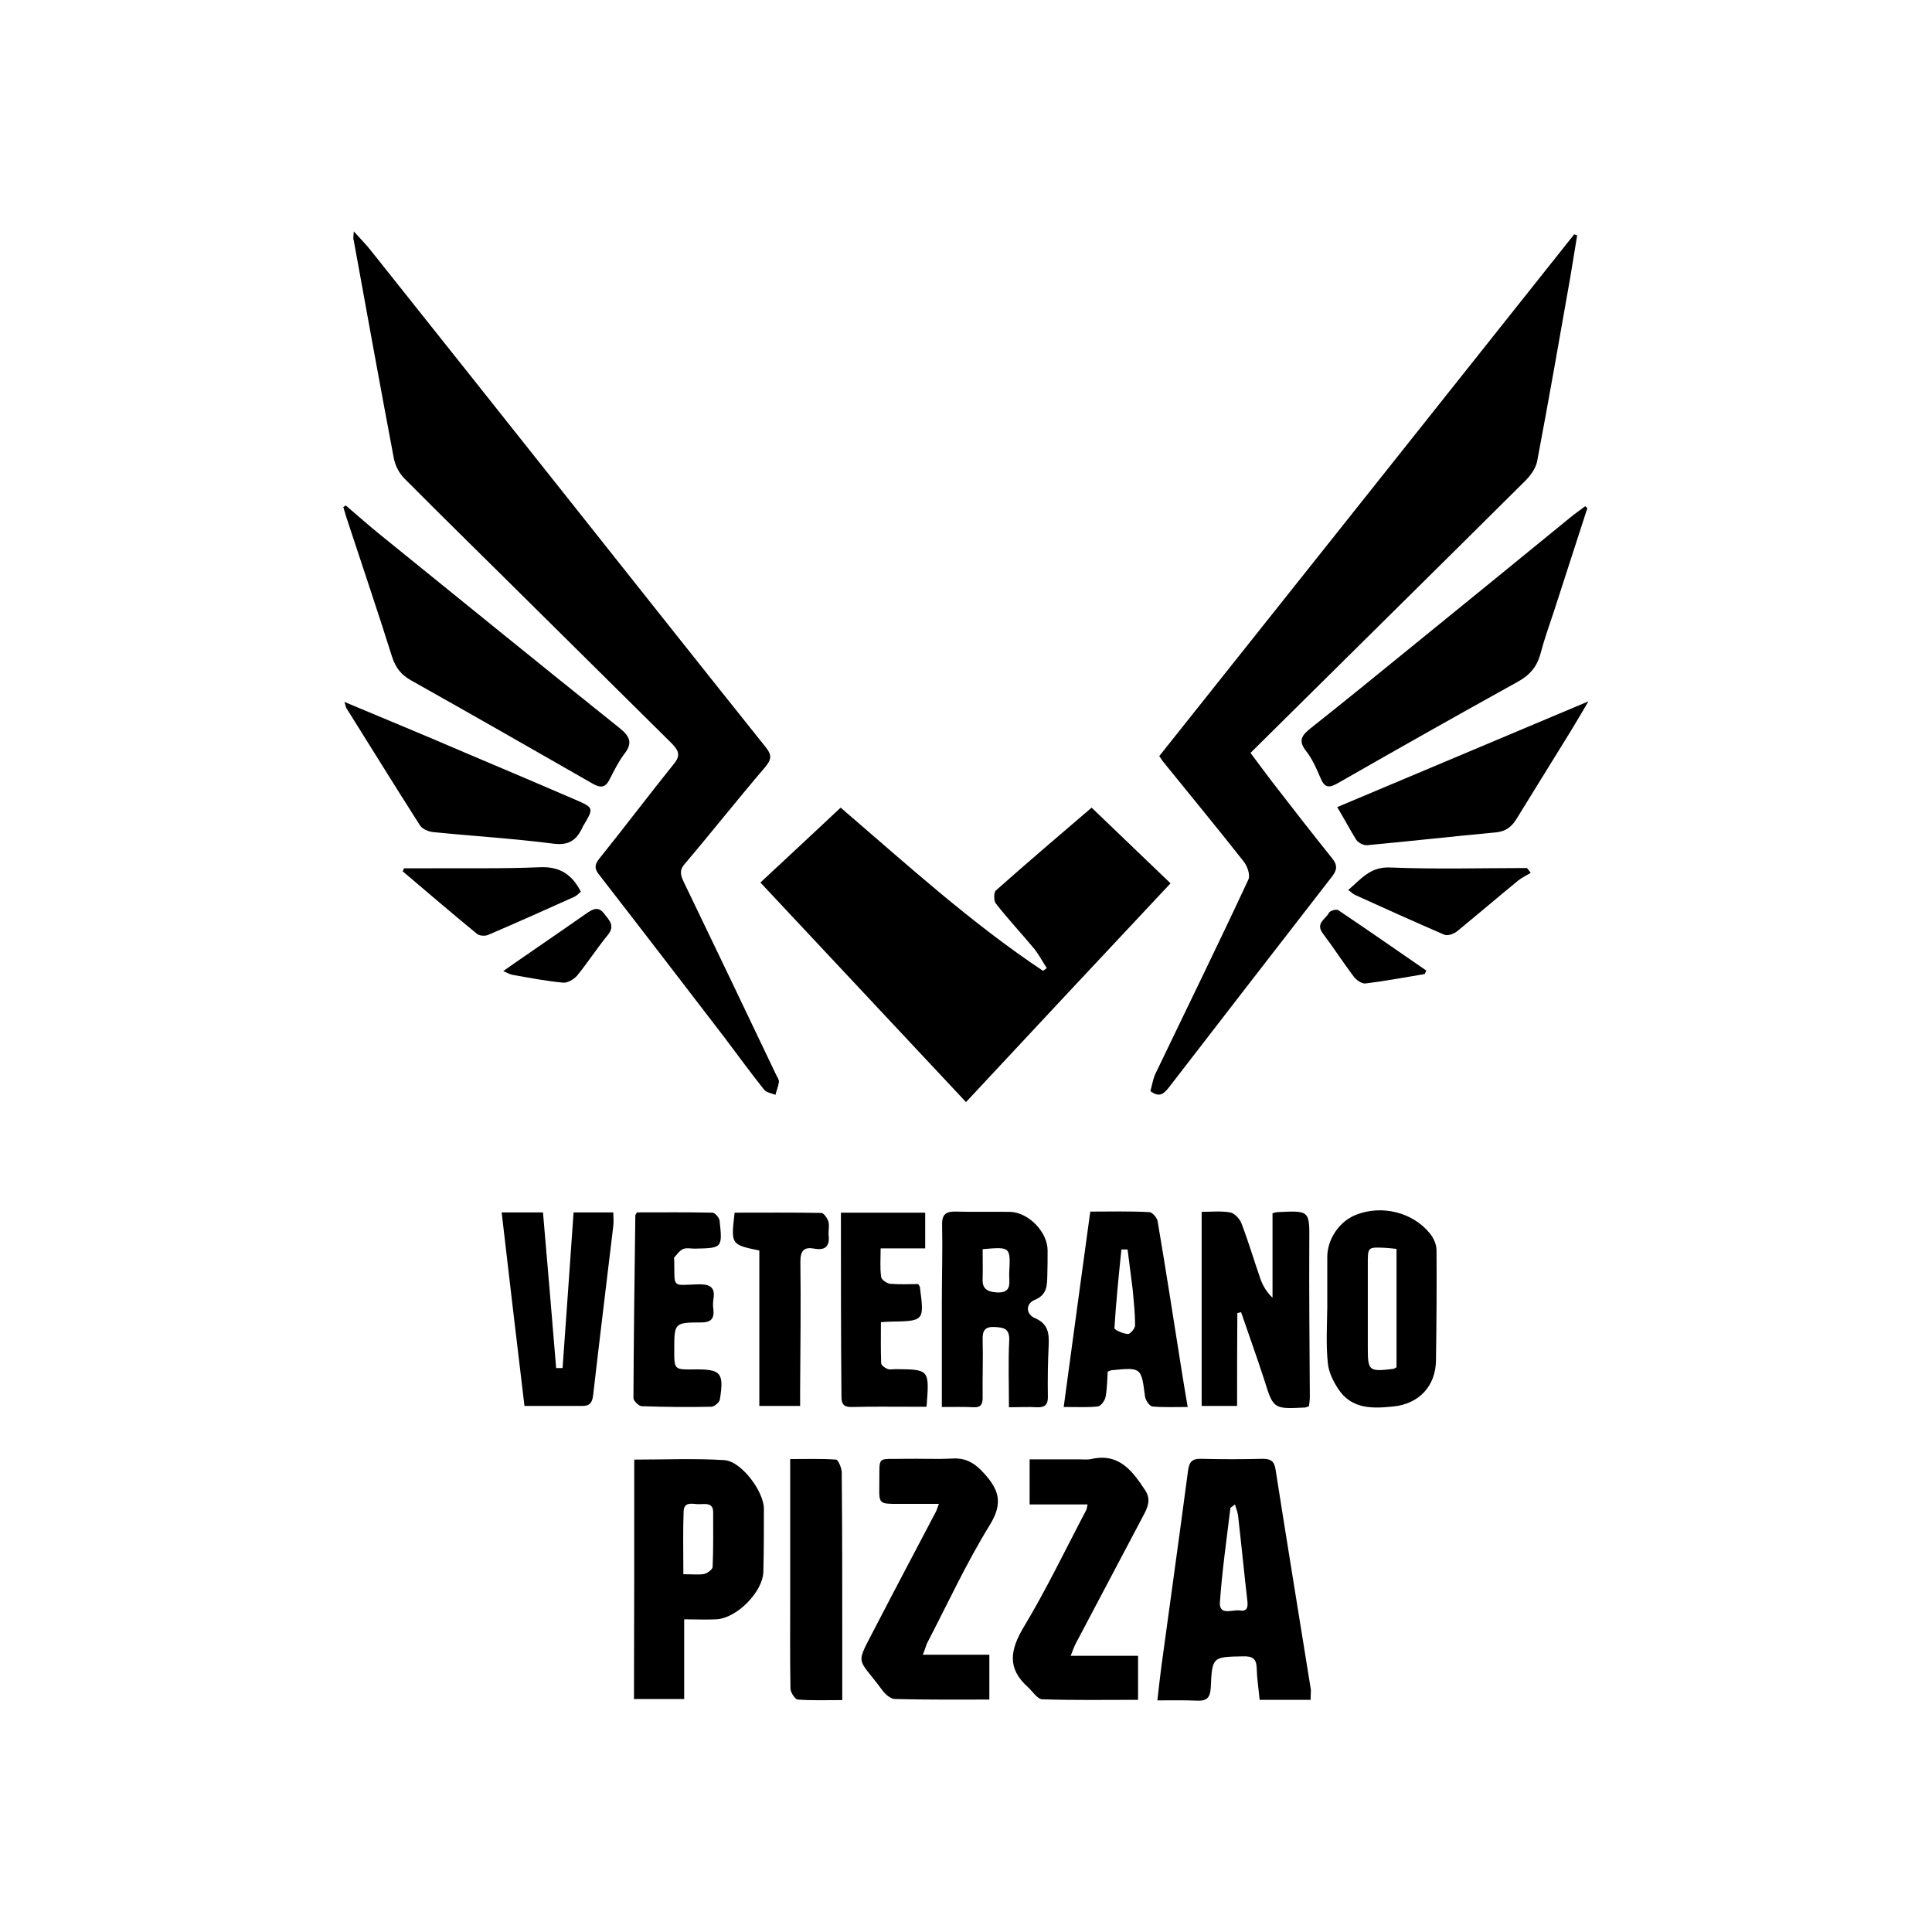
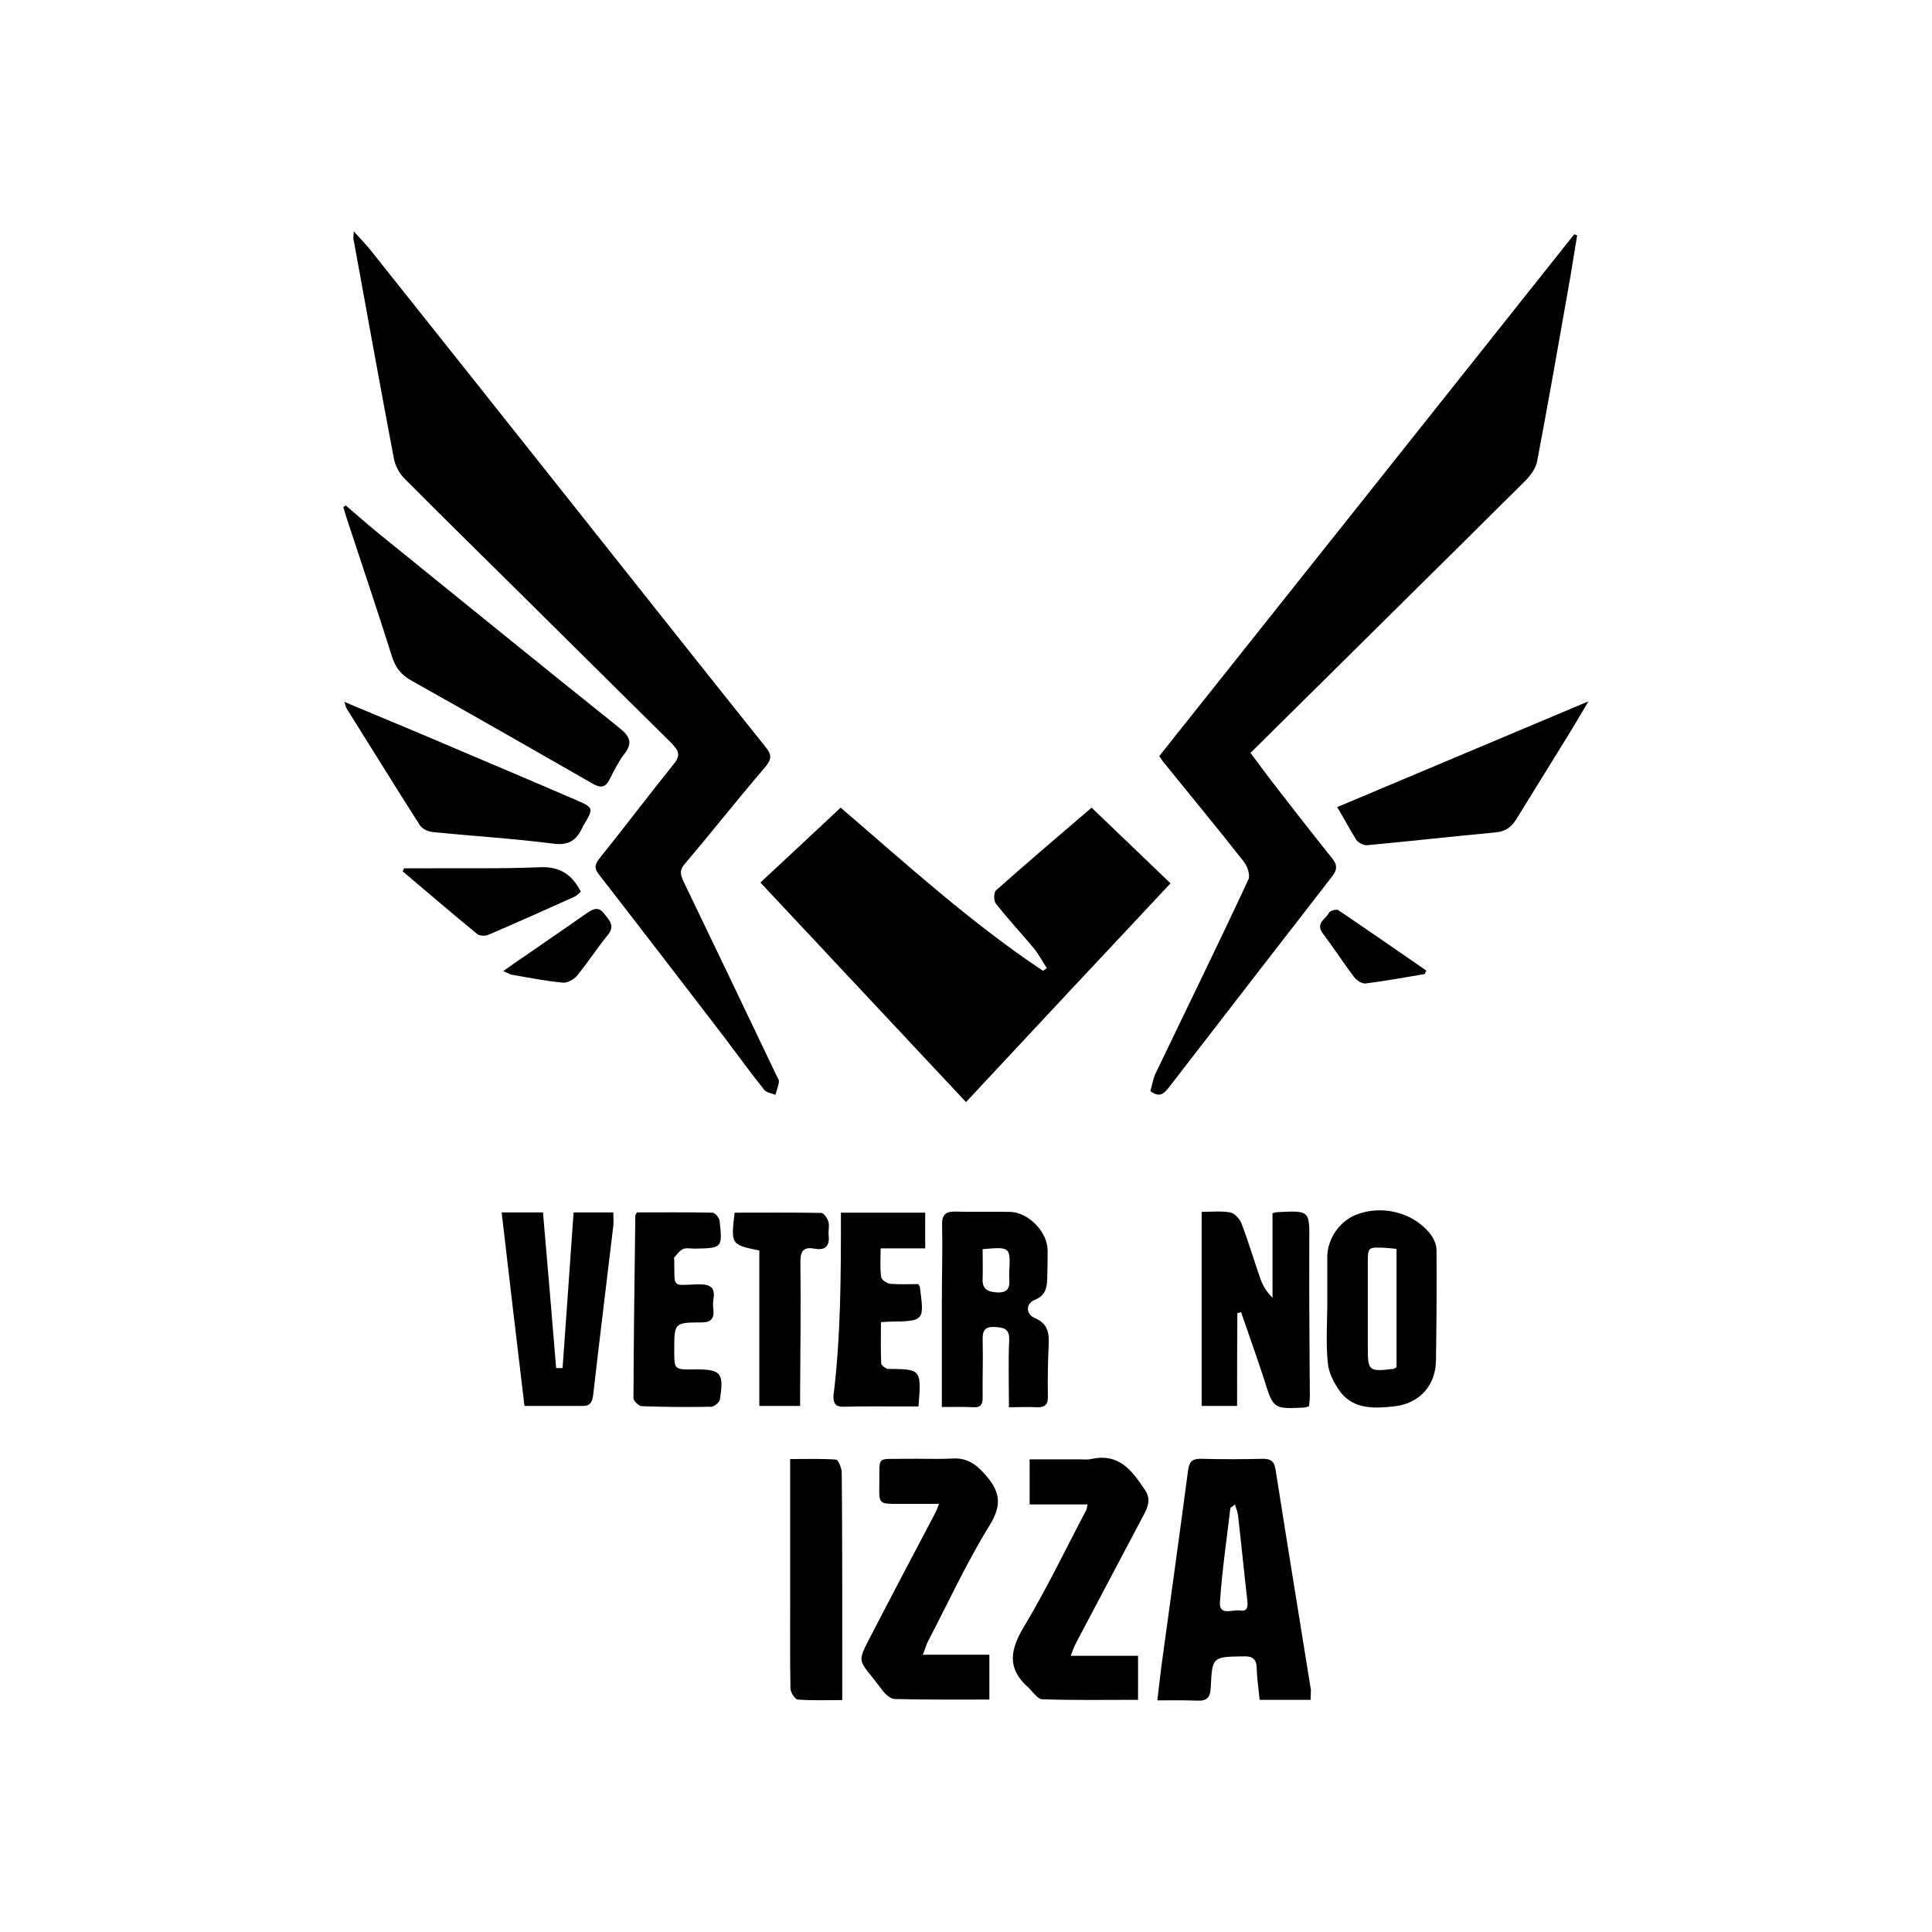
<svg xmlns="http://www.w3.org/2000/svg" version="1.1" id="Veterano_x5F_incrypted_xA0_Image_00000024681394309818569420000008677433197194452924_" x="0px" y="0px" viewBox="0 0 719.8 719.7" style="enable-background:new 0 0 719.8 719.7;" xml:space="preserve">
  <g>
    <path d="M131.8,86.2c2.7,3,4.8,5.1,6.5,7.3c25.1,31.5,50.2,63.1,75.2,94.6c23.9,30.1,47.8,60.3,71.8,90.3c2.4,3,2.1,4.6-0.3,7.5   c-10.2,11.9-19.9,24.2-30,36.1c-2.1,2.5-1.3,4.3-0.2,6.7c11.5,23.8,22.9,47.7,34.3,71.6c0.4,0.9,1.2,1.9,1.1,2.8   c-0.2,1.6-0.9,3.2-1.3,4.8c-1.4-0.6-3.3-0.8-4.2-1.9c-5.1-6.4-9.9-13-14.8-19.5c-15.5-20.2-31-40.4-46.6-60.5c-1.7-2.1-2-3.6-0.1-6   c9.5-11.8,18.6-23.9,28.1-35.7c2.7-3.4,0.9-5.3-1.3-7.6c-16.8-16.6-33.6-33.3-50.4-49.9c-16.3-16.2-32.7-32.2-48.9-48.5   c-2-2-3.5-4.9-4-7.7c-5.1-27-10-54-14.9-81C131.5,89,131.7,88.3,131.8,86.2z" />
    <path d="M431.9,281.7C483.7,216.6,535.1,152,586.5,87.3c0.4,0.1,0.8,0.3,1.1,0.4c-0.9,5.3-1.7,10.5-2.6,15.8   c-4,22.8-8,45.6-12.3,68.3c-0.5,2.7-2.5,5.4-4.5,7.4c-33.9,33.7-67.9,67.2-102.3,101.3c2.7,3.6,5.3,7.2,8,10.7   c7.4,9.6,14.9,19.2,22.5,28.7c1.9,2.4,1.8,4.1,0,6.5c-20.3,26.2-40.6,52.4-60.8,78.6c-1.8,2.3-3.5,4.2-7,1.5c0.6-2,0.9-4.3,1.8-6.3   c11.6-24.2,23.4-48.2,34.7-72.5c0.8-1.7-0.4-5.1-1.8-6.8c-9.9-12.6-20.1-24.9-30.1-37.3C432.8,283.1,432.5,282.5,431.9,281.7z" />
    <path d="M359.9,410.6c-25.6-27.3-51-54.5-76.6-81.8c10-9.3,19.9-18.5,29.9-27.9c24.7,21.2,48.5,42.9,75.4,60.8   c0.5-0.3,0.9-0.7,1.4-1c-1.5-2.3-2.8-4.8-4.5-7c-4.8-5.8-9.9-11.2-14.5-17.1c-0.8-1-0.8-4.2,0.1-4.9c11.7-10.4,23.6-20.5,35.6-30.8   c9.9,9.5,19.6,18.8,29.4,28.2C410.7,356.2,385.5,383.1,359.9,410.6z" />
-     <path d="M591.4,189.3c-4.1,12.8-8.3,25.5-12.4,38.3c-1.7,5.2-3.6,10.4-5,15.7c-1.3,5.1-4.1,8.3-8.7,10.8   c-22.4,12.4-44.7,25-66.9,37.7c-3.3,1.9-4.9,1.7-6.4-1.9c-1.5-3.5-3.1-7.2-5.4-10.1c-3.1-3.9-1.5-5.9,1.6-8.4   c12.5-9.9,24.9-20,37.3-30.1c19.6-15.9,39.2-31.9,58.8-47.9c2-1.7,4.2-3.2,6.3-4.8C590.9,188.9,591.2,189.1,591.4,189.3z" />
    <path d="M128.8,188.3c4.2,3.6,8.4,7.3,12.7,10.8c29.8,24.1,59.5,48.3,89.4,72.2c3.8,3.1,4.9,5.5,1.7,9.6c-2.2,2.9-3.8,6.2-5.5,9.5   c-1.6,3.2-3.5,3.2-6.4,1.5c-22.5-12.9-45.1-25.8-67.7-38.5c-3.5-2-5.6-4.6-6.9-8.6c-5.5-17.5-11.4-34.8-17.1-52.2   c-0.4-1.2-0.7-2.5-1.1-3.7C128.2,188.8,128.5,188.5,128.8,188.3z" />
    <path d="M488.3,633.3c-6.2,0-12.3,0-19,0c-0.4-4.2-1-8-1.1-11.9c-0.1-3.5-1.7-4.4-5-4.3c-11.4,0.2-11.6,0.1-12.1,11.5   c-0.2,4-1.5,5.2-5.3,5c-4.6-0.2-9.3-0.1-14.6-0.1c0.5-4.6,1-8.7,1.5-12.7c3.3-24.2,6.7-48.5,9.9-72.7c0.4-3.2,1.3-4.7,4.9-4.6   c7.7,0.2,15.3,0.2,23,0c2.8,0,4.2,0.8,4.7,3.8c4.3,27.4,8.8,54.9,13.2,82.3C488.4,630.7,488.3,631.8,488.3,633.3z M460.1,560.5   c-1.2,1-1.6,1.1-1.7,1.4c-1.4,11.7-3.1,23.4-3.9,35.1c-0.3,5.1,4.7,2.6,7.4,3c2.9,0.5,3.1-1.4,2.8-3.8c-1.2-10.4-2.2-20.8-3.4-31.2   C461.2,563.7,460.7,562.4,460.1,560.5z" />
-     <path d="M236.3,543.8c11.4,0,22.6-0.5,33.6,0.2c6.3,0.4,14.7,11.7,14.7,18.1c0,7.8,0,15.7-0.2,23.5c-0.2,7.5-9.9,17.3-17.5,17.7   c-3.8,0.2-7.6,0-12,0c0,10,0,19.6,0,29.7c-6.4,0-12.3,0-18.7,0C236.3,603.5,236.3,574,236.3,543.8z M254.6,586.5   c3.6,0,5.8,0.3,7.8-0.1c1.2-0.3,3.1-1.7,3.1-2.6c0.3-6.8,0.2-13.6,0.2-20.4c0-3.7-3-3-5.1-3c-2.2,0.1-5.7-1.3-5.9,2.6   C254.4,570.5,254.6,578.1,254.6,586.5z" />
    <path d="M343.8,616.5c8.6,0,16.4,0,24.8,0c0,5.8,0,11,0,16.7c-11.7,0-23.5,0.1-35.2-0.2c-1.6,0-3.6-1.8-4.7-3.3   c-9.5-12.9-10.2-8.6-2.4-23.8c7.4-14.3,15-28.6,22.5-42.9c0.3-0.6,0.4-1.2,1-2.7c-5.3,0-10.1,0-15,0c-7.3,0-7.3,0-7.2-6.9   c0.2-11.6-1.4-9.6,9.7-9.9c5.8-0.1,11.7,0.2,17.5-0.1c5.1-0.3,8.4,1.7,11.9,5.6c5.6,6.2,7,11.1,2.1,19.1   c-8.7,14.1-15.7,29.3-23.4,44.1C344.9,613.4,344.6,614.6,343.8,616.5z" />
    <path d="M398.9,616.9c9.1,0,17,0,25.1,0c0,5.5,0,10.8,0,16.4c-12.2,0-23.9,0.2-35.7-0.2c-1.9-0.1-3.6-3-5.4-4.6   c-7.8-7-6.5-13.9-1.5-22.3c8.5-14.1,15.6-29,23.3-43.6c0.2-0.4,0.2-0.9,0.5-2.1c-7.2,0-14.3,0-21.6,0c0-5.8,0-10.8,0-16.8   c6.2,0,12.3,0,18.4,0c1.5,0,3.1,0.2,4.5-0.1c10.4-2.4,15.4,4.4,20.2,11.7c2.2,3.4,0.9,6.3-0.7,9.3c-8.4,15.9-16.8,31.8-25.2,47.7   C400.2,613.5,399.7,614.8,398.9,616.9z" />
    <path d="M460.9,523.8c-4.2,0-8.3,0-13.2,0c0-23.8,0-47.6,0-72.3c3.4,0,7.1-0.4,10.6,0.2c1.6,0.3,3.5,2.3,4.2,4   c2.6,6.8,4.7,13.9,7.1,20.8c0.9,2.5,2.3,4.9,4.5,7c0-10.5,0-21.1,0-31.5c0.9-0.2,1.4-0.4,1.9-0.4c12.1-0.6,11.9-0.6,11.8,11.4   c-0.1,19.2,0.1,38.3,0.2,57.5c0,1.1-0.2,2.2-0.3,3.4c-0.7,0.2-1.1,0.5-1.6,0.5c-11.8,0.6-11.7,0.5-15.2-10.7   c-2.7-8.3-5.7-16.6-8.5-24.8c-0.5,0.1-1,0.2-1.4,0.3C460.9,500.4,460.9,511.9,460.9,523.8z" />
    <path d="M350.9,524.2c0-13.7,0-26.5,0-39.3c0-9.5,0.3-19,0.1-28.5c-0.1-4.1,1.5-5.1,5.2-5c6.7,0.2,13.3,0,20,0.1   c7,0.1,14.2,7.6,14.1,14.5c0,3,0,6-0.1,9c-0.1,3.8,0,7.4-4.7,9.3c-3.4,1.4-3.4,5.3,0.1,6.8c4.9,2.1,5.3,5.6,5.1,10.1   c-0.3,6.3-0.4,12.7-0.3,19c0.1,3-1,4.2-4,4.1c-3.3-0.2-6.6,0-10.5,0c0-8.7-0.3-16.8,0.1-24.9c0.2-4.5-2.1-4.8-5.4-5   c-3.6-0.2-4.6,1.3-4.5,4.7c0.2,7.2-0.1,14.3,0,21.5c0,2.4-0.5,3.8-3.3,3.7C359.2,524.1,355.5,524.2,350.9,524.2z M366.1,465.4   c0,3.8,0.1,7.4,0,11c-0.2,3.6,1.5,4.8,5,5.1c6.4,0.5,4.7-4.1,4.9-7.3C376.5,464.5,376.5,464.5,366.1,465.4z" />
    <path d="M494.5,487.3c0-6.3,0-12.7,0-19c0-6.6,4.5-13.3,10.7-15.7c9.5-3.8,21.1-1,27.5,6.9c1.4,1.7,2.5,4.1,2.5,6.3   c0.1,13.7,0,27.3-0.2,41c-0.1,9.6-6.3,16.2-15.8,17.2c-7.8,0.8-15.6,1.1-20.6-6.5c-1.9-2.9-3.6-6.3-3.9-9.7   C494,501,494.4,494.1,494.5,487.3C494.4,487.3,494.4,487.3,494.5,487.3z M520.3,509.4c0-14.8,0-29.3,0-44.1   c-1.6-0.2-2.9-0.3-4.2-0.4c-6.6-0.3-6.5-0.3-6.5,6.2c0,10.2,0,20.3,0,30.5c0,9.2,0.2,9.5,9.5,8.4   C519.3,510,519.6,509.8,520.3,509.4z" />
-     <path d="M406.2,451.4c7.7,0,14.9-0.2,22,0.2c1.1,0,2.9,2.1,3.1,3.4c3.2,18.9,6.1,37.7,9.1,56.6c0.6,3.9,1.3,7.8,2.1,12.6   c-4.7,0-9,0.2-13.2-0.2c-1-0.1-2.5-2.3-2.7-3.7c-1.4-10.8-1.3-10.9-12.4-9.8c-0.3,0-0.6,0.2-1.5,0.5c-0.2,3-0.2,6.3-0.8,9.5   c-0.3,1.4-1.8,3.4-2.9,3.5c-3.7,0.4-7.5,0.2-12.7,0.2C399.6,499.6,402.9,475.6,406.2,451.4z M420.1,465.5c-0.8,0-1.5,0-2.3,0   c-1,9.8-2,19.5-2.6,29.3c0,0.7,3.2,2.1,5,2.2c0.9,0.1,2.7-2.1,2.7-3.2c0-4.5-0.5-8.9-0.9-13.4C421.4,475.5,420.7,470.5,420.1,465.5   z" />
    <path d="M498.2,300.7c31.4-13.2,62-26.1,93.6-39.4c-2.5,4.2-4.5,7.7-6.6,11.1c-6.7,10.9-13.5,21.8-20.2,32.7   c-1.8,2.9-3.9,4.6-7.5,5c-16.1,1.5-32.1,3.3-48.2,4.8c-1.3,0.1-3.2-0.9-4-2C503,309.2,500.9,305.2,498.2,300.7z" />
    <path d="M128.3,261.5c15.5,6.5,30.3,12.6,44.9,18.9c13.8,5.8,27.6,11.7,41.3,17.6c6.7,2.9,6.7,3.1,3.1,9.2   c-0.3,0.4-0.5,0.8-0.7,1.3c-2.2,4.6-5.1,6.6-10.9,5.8c-14.8-1.9-29.8-2.8-44.7-4.3c-1.8-0.2-4.1-1.2-4.9-2.6   c-9.2-14.4-18.2-29-27.3-43.5C128.8,263.5,128.8,262.8,128.3,261.5z" />
    <path d="M213.7,451.7c5.5,0,9.9,0,14.8,0c0,1.8,0.2,3.5,0,5c-2.5,21-5.1,42-7.5,63c-0.3,2.6-1.1,4.1-3.8,4.1c-7.1,0-14.3,0-21.8,0   c-2.9-24.2-5.7-47.9-8.5-72.1c5.2,0,10.1,0,15.4,0c1.7,19.4,3.3,38.7,4.9,58c0.8,0,1.6,0,2.4,0C211,490.5,212.3,471.3,213.7,451.7z   " />
    <path d="M237.3,451.7c9.2,0,18.6-0.1,28.1,0.1c1,0,2.6,1.9,2.7,3c1.1,10.2,1,10.2-9.3,10.4c-1.5,0-3.2-0.4-4.4,0.2   c-1.3,0.6-2.2,2-3.2,3.1c-0.2,0.2,0,0.6,0,1c0.2,10.6-1.1,9.3,8.9,9c4.2-0.1,6.5,0.9,5.7,5.5c-0.2,1.3-0.2,2.7,0,4   c0.3,3.4-1,4.7-4.6,4.7c-10,0-10,0.2-10,10.4c0,7.2,0,7.2,7.5,7.1c9.9-0.1,11.1,1.2,9.5,11.2c-0.2,1.1-2,2.6-3.1,2.7   c-8.6,0.2-17.3,0.1-26-0.2c-1.1,0-3.1-2-3.1-3c0.1-22.6,0.4-45.3,0.7-67.9C236.6,452.7,236.9,452.5,237.3,451.7z" />
-     <path d="M313.3,451.8c10.8,0,21.1,0,31.4,0c0,4.5,0,8.7,0,13.3c-5.7,0-10.8,0-16.6,0c0,3.8-0.3,7.3,0.2,10.7c0.1,1,2.1,2.3,3.3,2.5   c3.6,0.3,7.2,0.1,10.5,0.1c0.4,0.7,0.6,0.9,0.6,1c1.7,12.8,1.7,12.8-11.1,13c-0.8,0-1.6,0.1-3.4,0.2c0,5.1-0.1,10.2,0.1,15.3   c0,0.7,1.3,1.7,2.3,2.1c0.9,0.4,2,0.1,3,0.1c12.7,0.1,12.7,0.1,11.6,14c-2,0-4.1,0-6.1,0c-7.2,0-14.3-0.1-21.5,0.1   c-3,0.1-4.1-0.8-4.1-3.9C313.3,497.7,313.3,475,313.3,451.8z" />
+     <path d="M313.3,451.8c10.8,0,21.1,0,31.4,0c0,4.5,0,8.7,0,13.3c-5.7,0-10.8,0-16.6,0c0,3.8-0.3,7.3,0.2,10.7c0.1,1,2.1,2.3,3.3,2.5   c3.6,0.3,7.2,0.1,10.5,0.1c0.4,0.7,0.6,0.9,0.6,1c1.7,12.8,1.7,12.8-11.1,13c-0.8,0-1.6,0.1-3.4,0.2c0,5.1-0.1,10.2,0.1,15.3   c0,0.7,1.3,1.7,2.3,2.1c12.7,0.1,12.7,0.1,11.6,14c-2,0-4.1,0-6.1,0c-7.2,0-14.3-0.1-21.5,0.1   c-3,0.1-4.1-0.8-4.1-3.9C313.3,497.7,313.3,475,313.3,451.8z" />
    <path d="M313.8,633.4c-6,0-11.3,0.2-16.6-0.2c-1-0.1-2.6-2.6-2.7-4c-0.2-11.3-0.1-22.6-0.1-33.9c0-17,0-33.9,0-51.7   c5.9,0,11.5-0.2,17.1,0.2c0.8,0.1,2,3,2.1,4.6c0.2,21.3,0.2,42.6,0.2,63.9C313.8,619.1,313.8,625.9,313.8,633.4z" />
    <path d="M298.1,523.8c-5.3,0-9.9,0-15.2,0c0-19.6,0-38.9,0-57.9c-10.6-2.2-10.6-2.2-9.2-14.1c10.7,0,21.5-0.1,32.3,0.1   c0.9,0,2.2,1.9,2.6,3.1c0.5,1.5,0,3.3,0.1,5c0.5,4.1-1,6-5.3,5.2c-3.8-0.7-5.2,0.7-5.2,4.8c0.2,16.1,0,32.3-0.1,48.4   C298.1,520,298.1,521.7,298.1,523.8z" />
    <path d="M150.5,323.5c3.1,0,6.2,0,9.3,0c13.8-0.1,27.6,0.2,41.4-0.4c7.4-0.3,11.9,2.7,15.2,9.1c-0.8,0.7-1.6,1.6-2.6,2   c-10.6,4.8-21.2,9.5-31.9,14.1c-1.1,0.5-3.2,0.4-4.1-0.3c-9.4-7.7-18.6-15.6-27.8-23.4C150.3,324.2,150.4,323.8,150.5,323.5z" />
-     <path d="M570.3,325.2c-1.5,0.9-3.2,1.7-4.6,2.8c-7.7,6.3-15.3,12.8-23,19.1c-1.2,0.9-3.5,1.7-4.7,1.1c-11.1-4.8-22.2-9.8-33.2-14.8   c-0.7-0.3-1.3-1-2.5-1.8c4.8-4.1,8.2-8.8,15.8-8.4c16.9,0.7,33.9,0.2,50.8,0.2C569.3,323.9,569.8,324.5,570.3,325.2z" />
    <path d="M530.8,362.9c-7.3,1.2-14.6,2.6-22,3.5c-1.4,0.2-3.4-1.2-4.4-2.5c-4-5.3-7.6-10.9-11.6-16.2c-2.8-3.8,1.2-5.3,2.3-7.6   c0.4-0.8,2.8-1.5,3.5-1c11,7.4,21.9,15,32.8,22.5C531.3,361.9,531,362.4,530.8,362.9z" />
    <path d="M187.5,361.8c2.8-2,5.1-3.6,7.3-5.1c7.9-5.5,15.9-10.9,23.7-16.4c2.2-1.5,4.4-2.8,6.5,0c1.8,2.4,4.4,4.5,1.4,8.1   c-4,4.9-7.4,10.2-11.4,15.1c-1.2,1.4-3.6,2.8-5.3,2.6c-6.3-0.6-12.5-1.8-18.7-2.9C190.2,363.1,189.3,362.6,187.5,361.8z" />
  </g>
</svg>